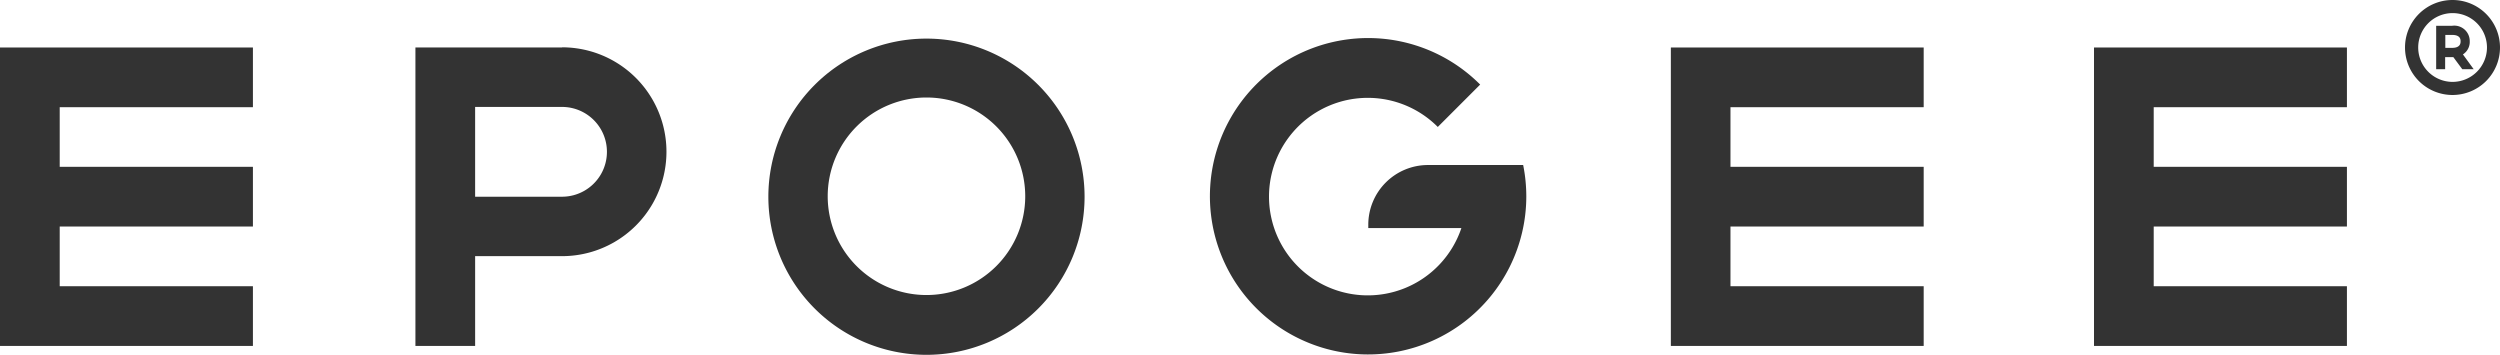
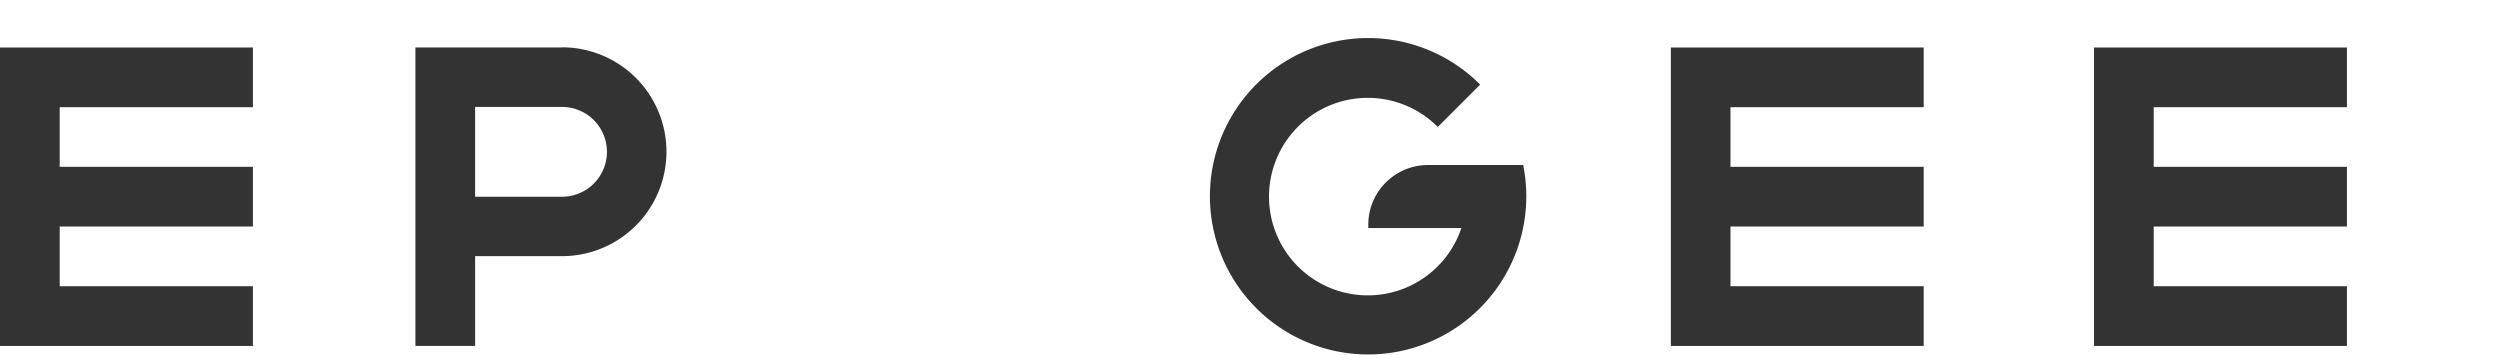
<svg xmlns="http://www.w3.org/2000/svg" viewBox="0 0 278.45 39.52">
  <defs>
    <style>
      .a {
        fill: #333;
      }
    </style>
  </defs>
  <title>blk-logo</title>
  <g>
    <g>
      <polygon class="a" points="186.1 5.29 186.1 11.94 186.1 18.58 186.1 25.23 186.1 31.88 186.1 38.53 192.74 38.53 214.26 38.53 214.26 31.88 192.74 31.88 192.74 25.23 214.26 25.23 214.26 18.58 192.74 18.58 192.74 11.94 214.26 11.94 214.26 5.29 192.74 5.29 186.1 5.29" />
      <polygon class="a" points="261.4 11.94 261.4 5.29 239.88 5.29 233.23 5.29 233.23 11.94 233.23 18.58 233.23 25.23 233.23 31.88 233.23 38.53 239.88 38.53 261.4 38.53 261.4 31.88 239.88 31.88 239.88 25.23 261.4 25.23 261.4 18.58 239.88 18.58 239.88 11.94 261.4 11.94" />
-       <path class="a" d="M103.19,4.3A17.61,17.61,0,1,0,120.8,21.91,17.61,17.61,0,0,0,103.19,4.3Zm0,28.56a11,11,0,1,1,11-10.95A11,11,0,0,1,103.19,32.86Z" />
      <path class="a" d="M62.6,5.29H46.27V38.53h6.65v-10H62.6a11.63,11.63,0,1,0,0-23.26Zm0,16.62H52.92v-10H62.6a5,5,0,0,1,0,10Z" />
      <polygon class="a" points="0 5.29 0 11.94 0 18.58 0 25.23 0 31.88 0 38.53 6.65 38.53 6.65 38.53 6.65 38.53 28.17 38.53 28.17 31.88 28.17 31.88 6.65 31.88 6.65 25.23 28.17 25.23 28.17 18.58 6.65 18.58 6.65 11.94 28.17 11.94 28.17 5.29 6.65 5.29 0 5.29" />
      <path class="a" d="M168.29,18.38h-9.24A6.65,6.65,0,0,0,152.4,25v.4h10.37a11,11,0,1,1-2.63-11.26l4.72-4.72A17.62,17.62,0,1,0,170,21.91a17.83,17.83,0,0,0-.35-3.53Z" />
    </g>
-     <path class="a" d="M273.16,0a5.29,5.29,0,1,0,5.29,5.29A5.29,5.29,0,0,0,273.16,0Zm0,9.12A3.83,3.83,0,1,1,277,5.29a3.84,3.84,0,0,1-3.83,3.83Zm1.92-4.52a1.72,1.72,0,0,0-1.95-1.73h-1.79V7.71h1V6.36h.91l1,1.35h1.27l-1.2-1.65a1.65,1.65,0,0,0,.76-1.46Zm-1.95.73h-.77V3.89h.77c.93,0,.93.54.93.71s0,.73-.93.73Z" />
  </g>
</svg>